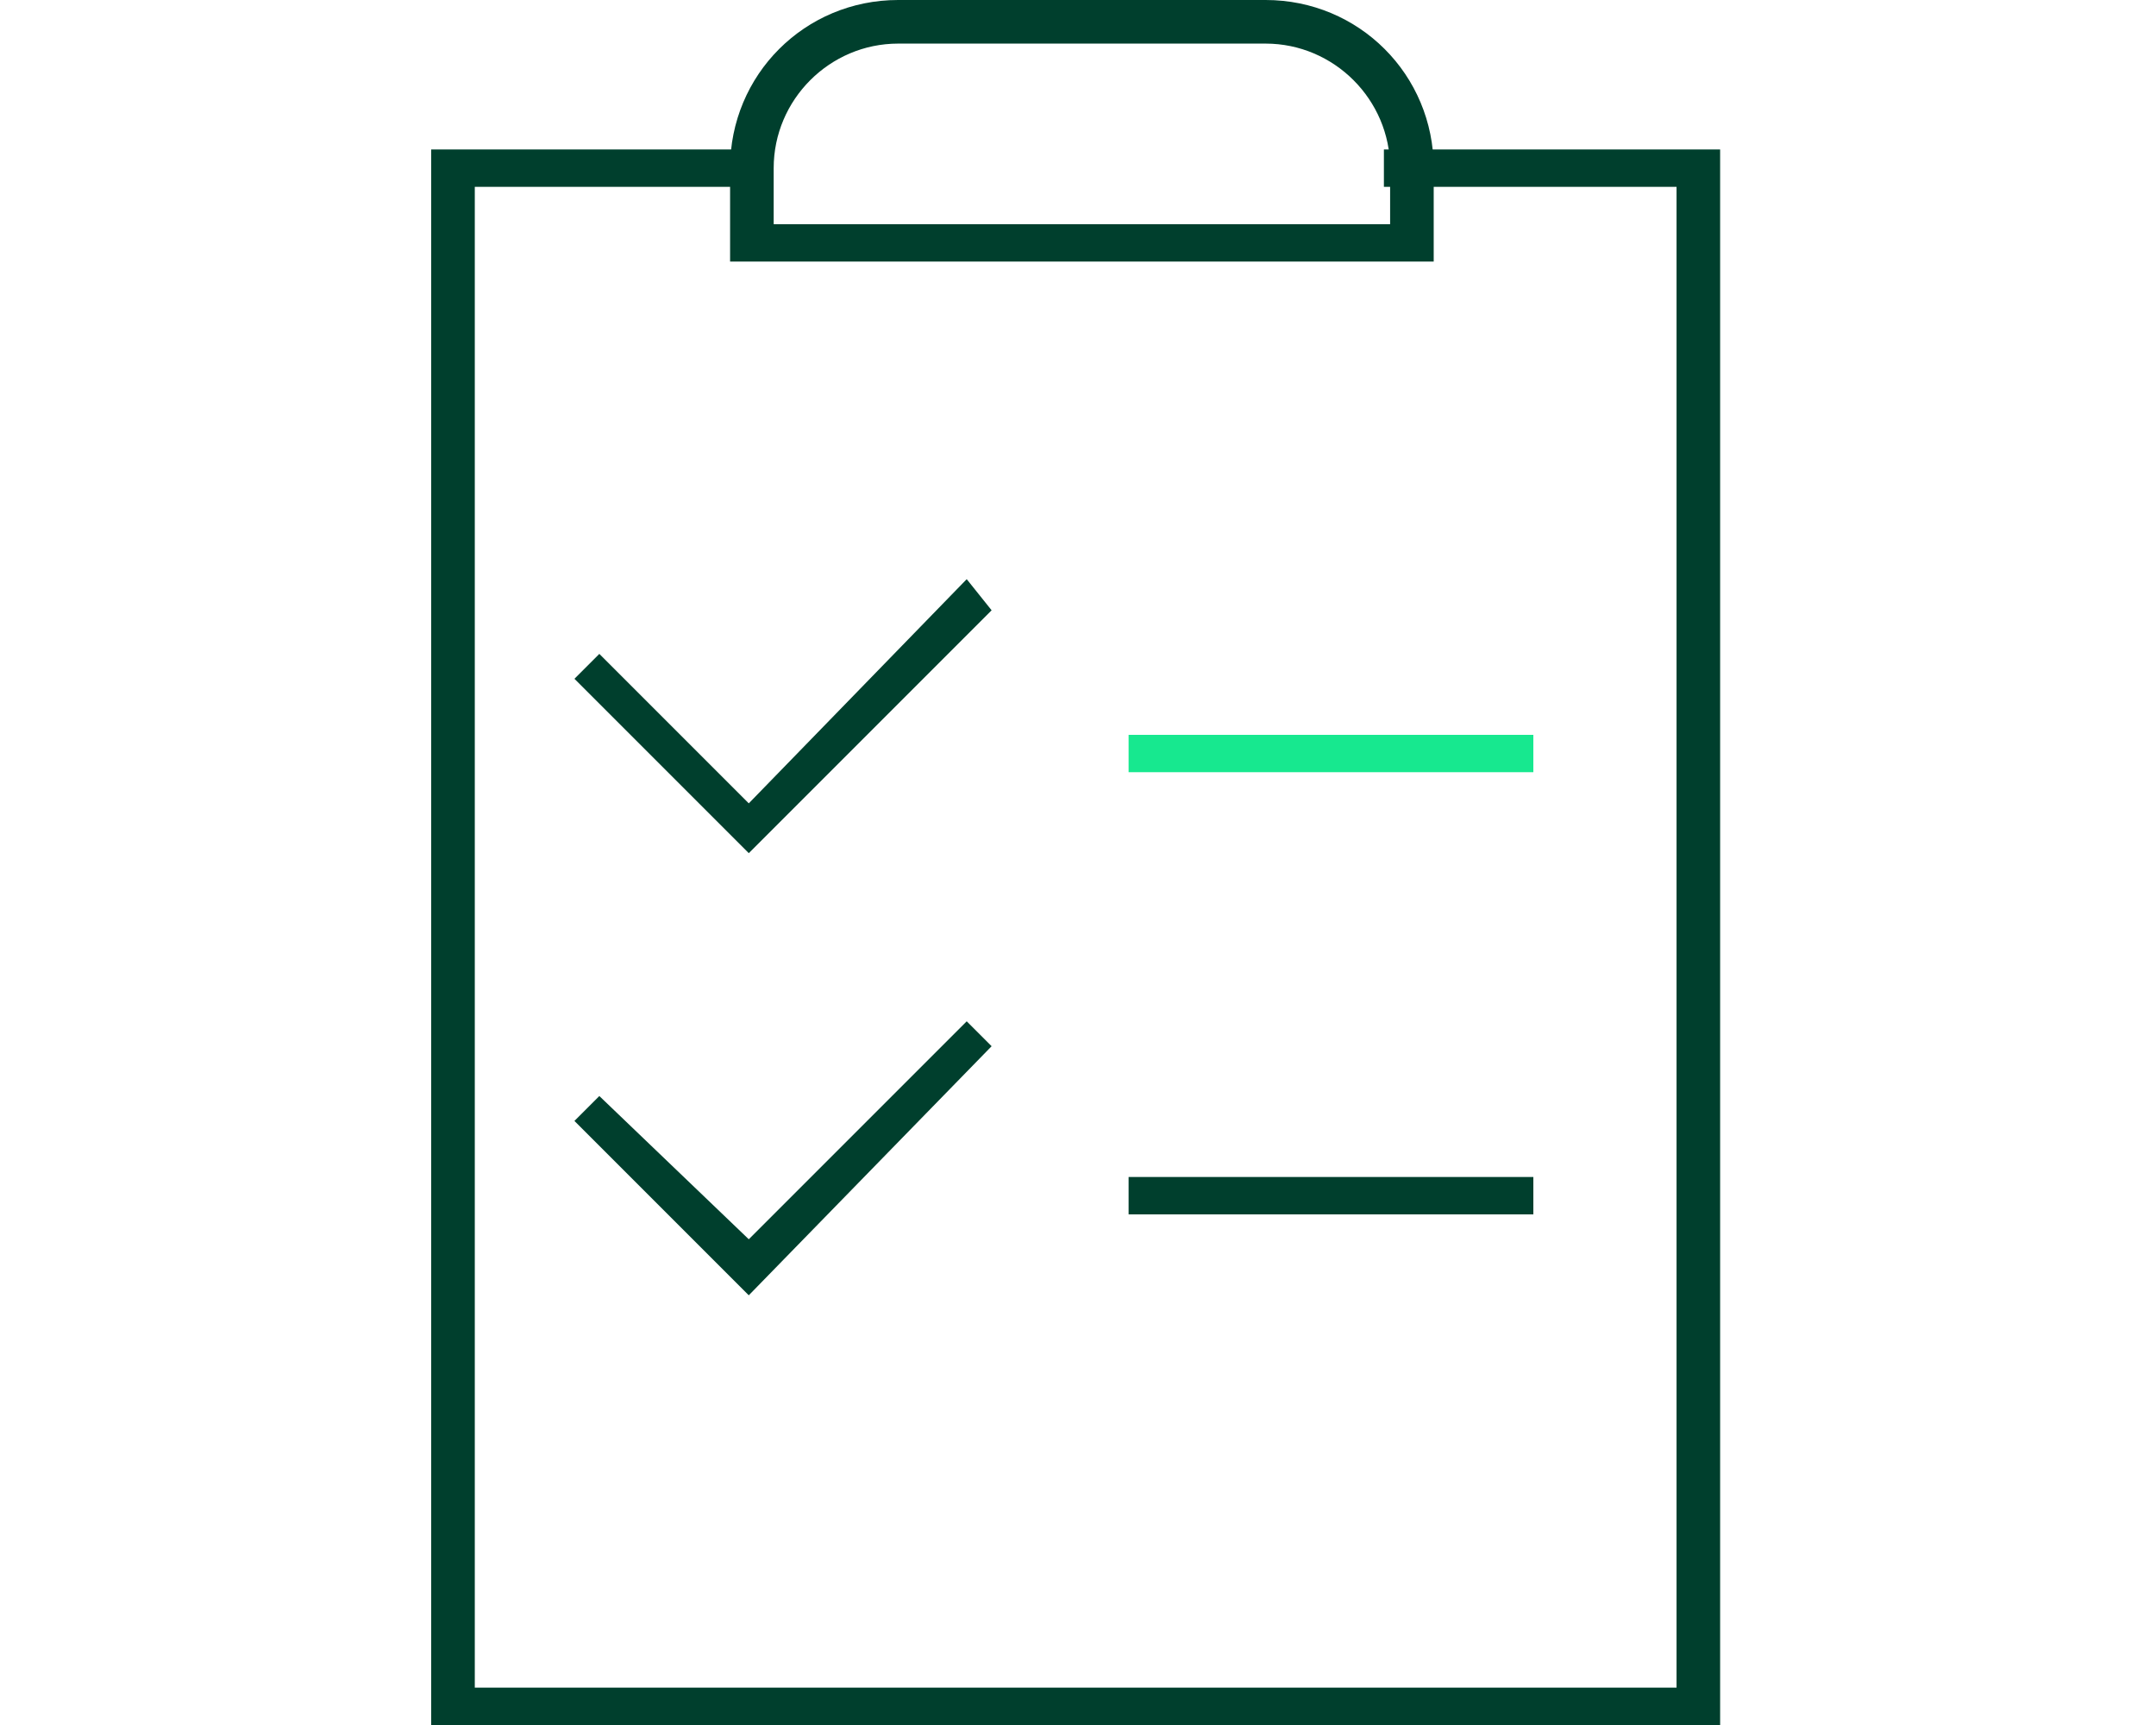
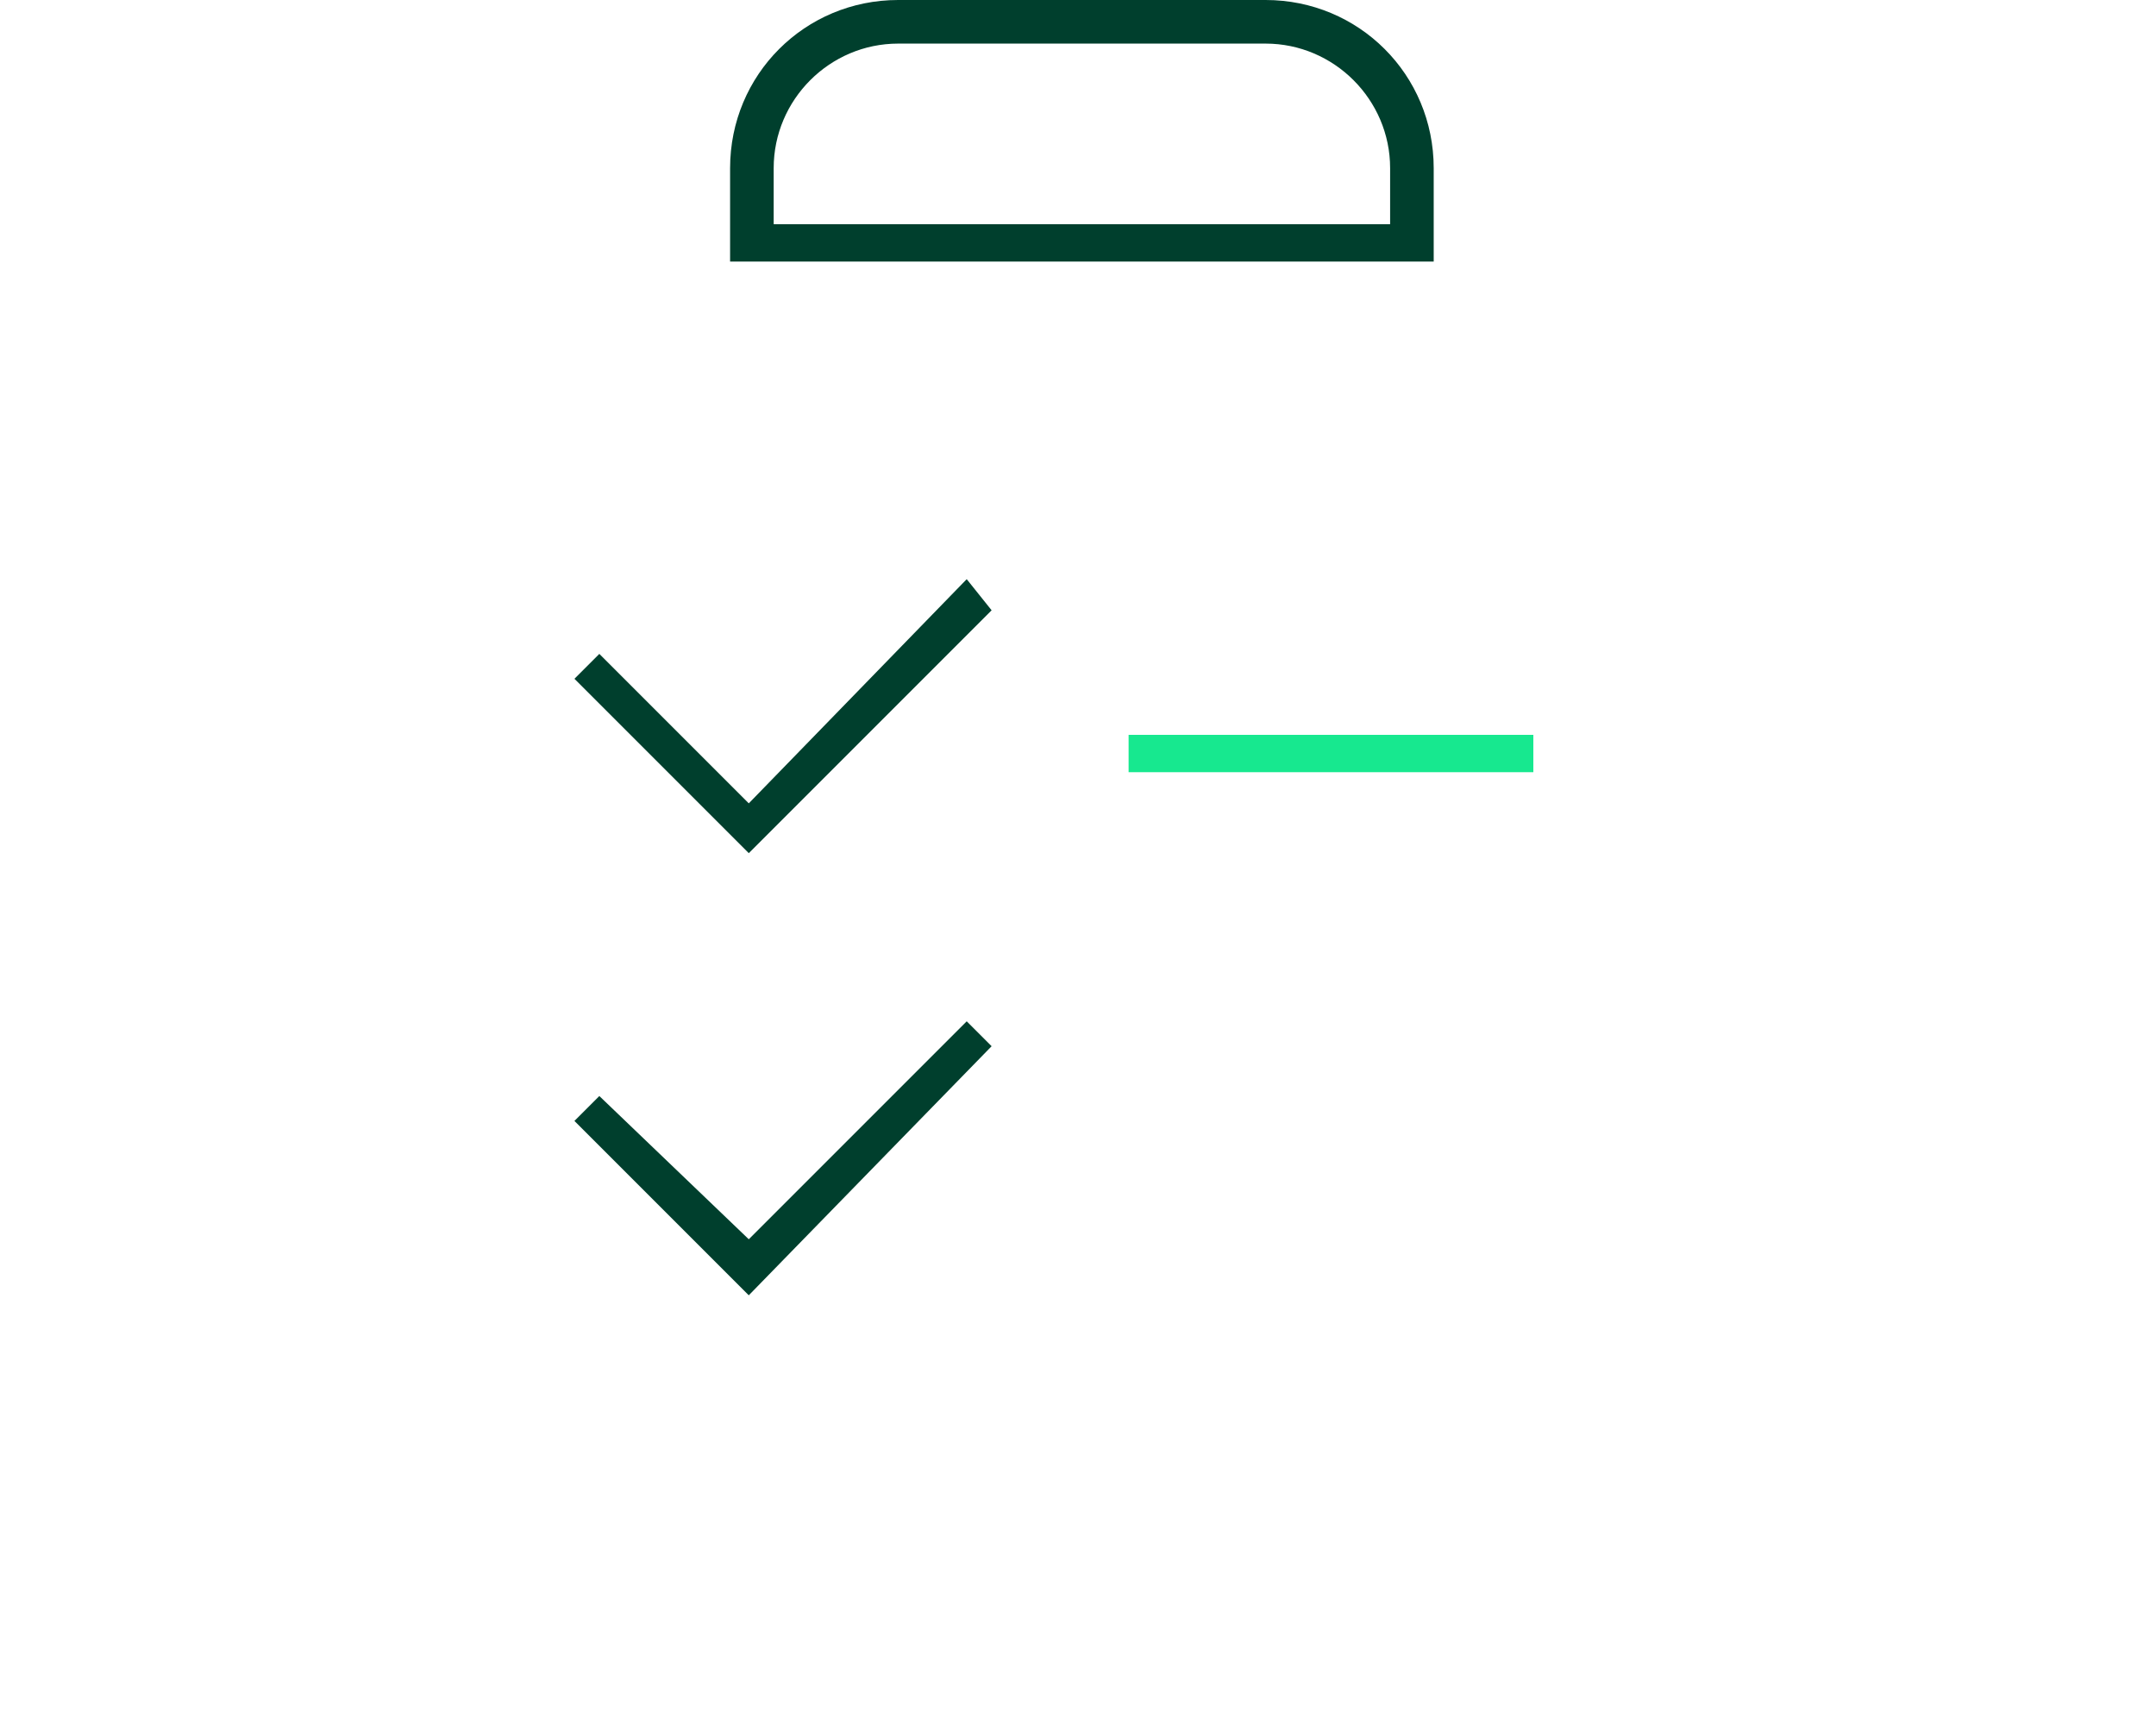
<svg xmlns="http://www.w3.org/2000/svg" width="60" height="48" viewBox="0 0 60 48" fill="none">
-   <path d="M47.87 48H12V4.159H21.357V5.199H13.213V46.96H46.657V5.199H38.513V4.159H47.87V48Z" fill="#003F2D" />
  <path d="M39.726 7.278H20.318V4.679C20.318 2.079 22.397 0 24.996 0H35.22C37.819 0 39.899 2.079 39.899 4.679V7.278H39.726ZM21.357 6.238H38.686V4.679C38.686 2.773 37.126 1.213 35.22 1.213H24.996C23.09 1.213 21.531 2.773 21.531 4.679V6.238H21.357Z" fill="#003F2D" />
  <path d="M20.838 23.74L15.986 18.888L16.679 18.195L20.838 22.354L26.903 16.116L27.596 16.982L20.838 23.74Z" fill="#003F2D" />
  <path d="M20.838 36.043L15.986 31.191L16.679 30.498L20.838 34.484L26.903 28.419L27.596 29.112L20.838 36.043Z" fill="#003F2D" />
  <path d="M42.672 20.448H31.408V21.487H42.672V20.448Z" fill="#17E88F" />
-   <path d="M42.672 32.751H31.408V33.791H42.672V32.751Z" fill="#003F2D" />
+   <path d="M42.672 32.751V33.791H42.672V32.751Z" fill="#003F2D" />
</svg>